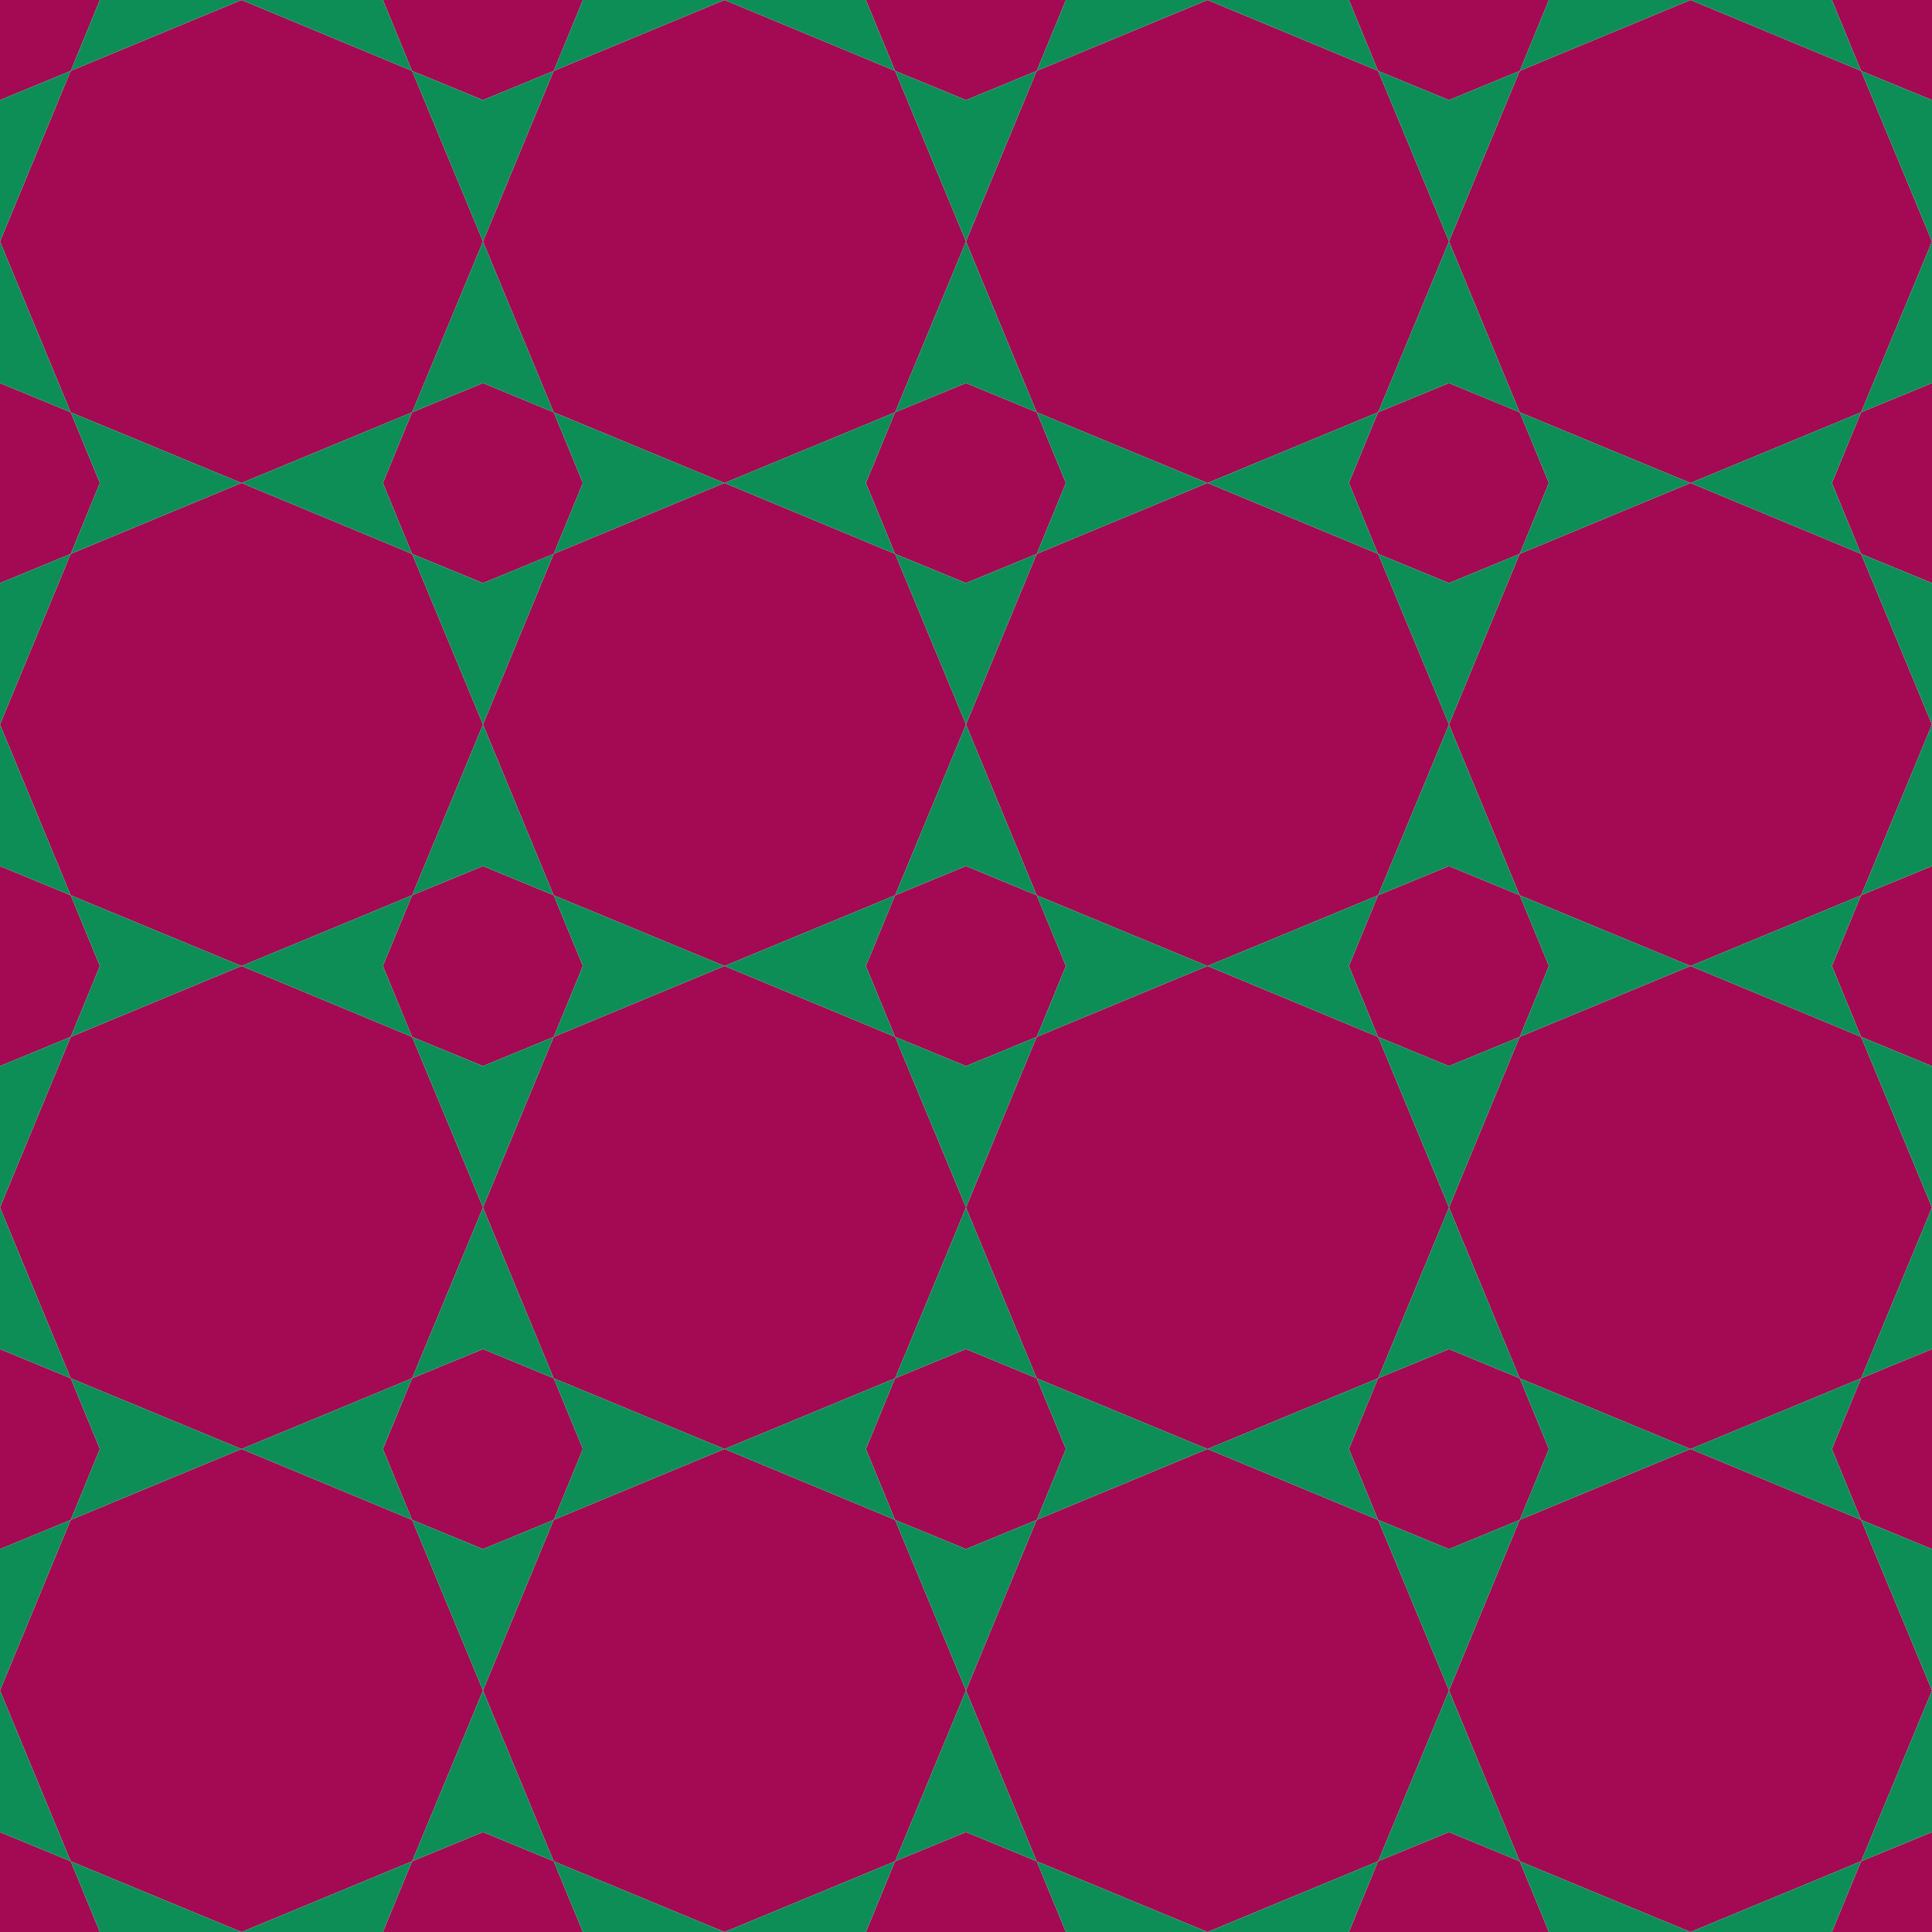
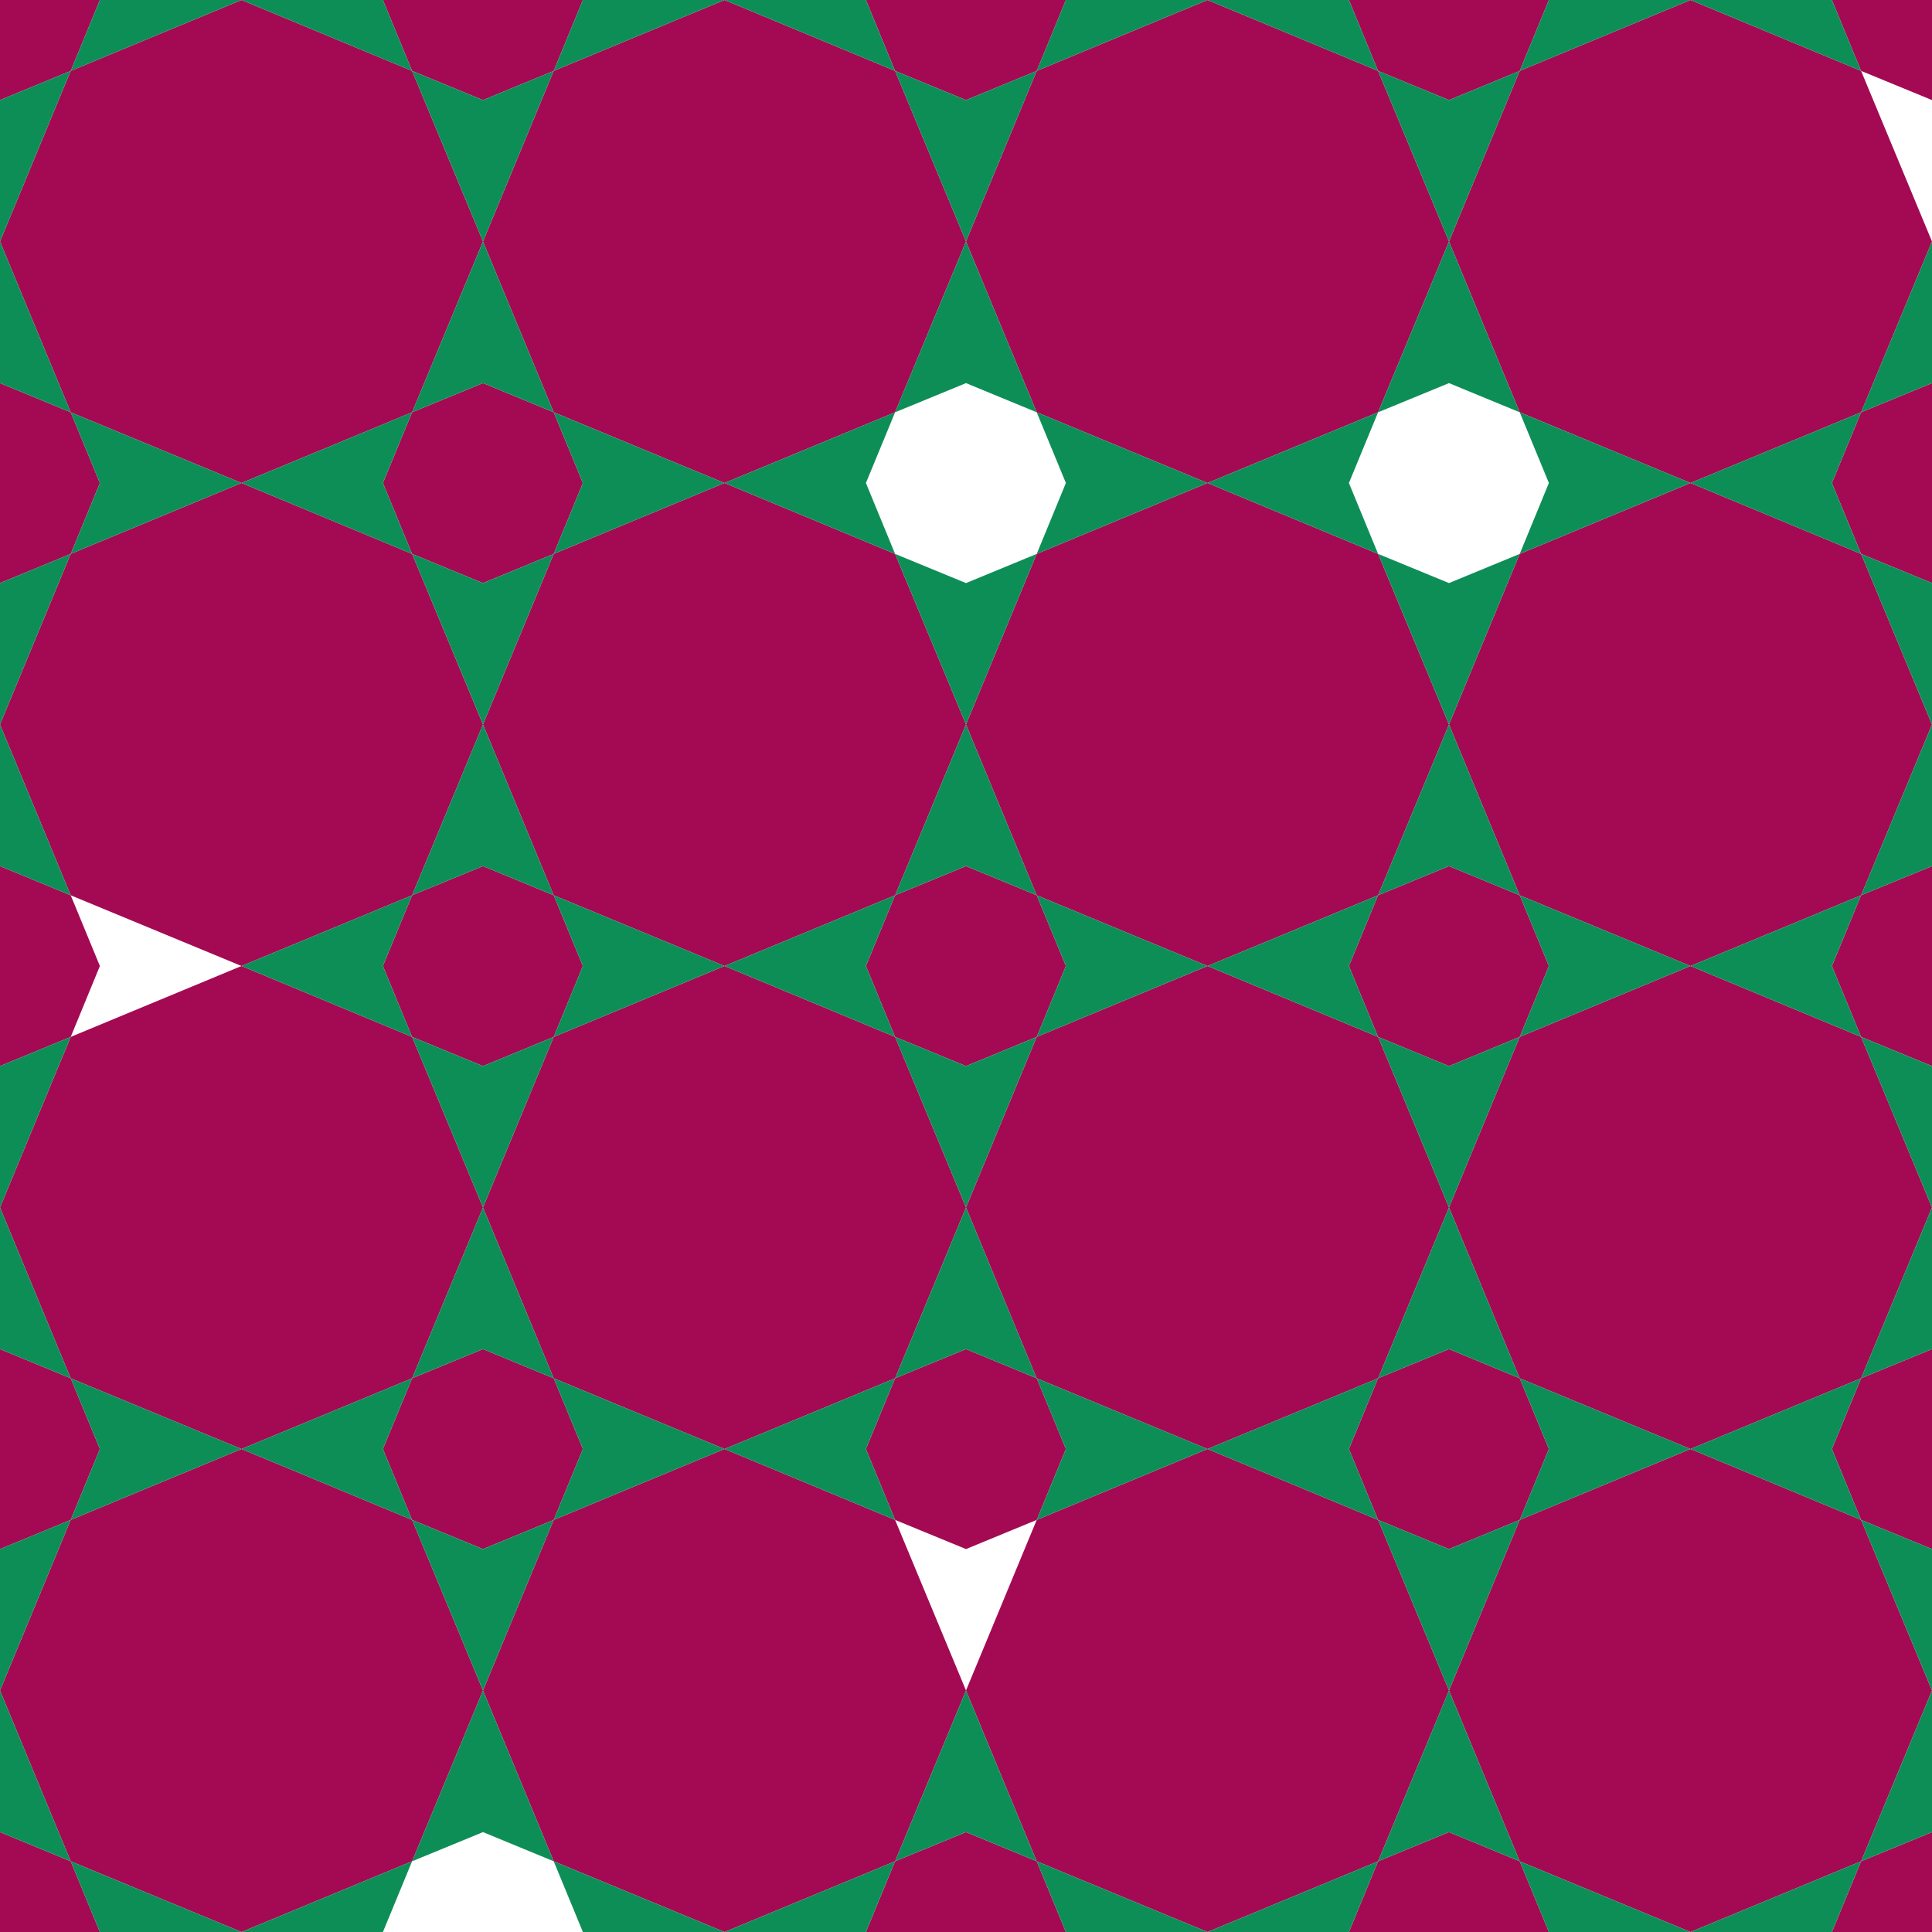
<svg xmlns="http://www.w3.org/2000/svg" xmlns:xlink="http://www.w3.org/1999/xlink" version="1.1" preserveAspectRatio="none" x="0px" y="0px" width="500px" height="500px" viewBox="0 0 500 500">
  <defs>
    <g id="Layer0_0_MEMBER_0_MEMBER_0_FILL">
-       <path fill="#A30A53" stroke="none" d=" M 143.3 481.7 L 125 474.15 106.65 481.7 99.1 500 150.85 500 143.3 481.7 Z" />
-     </g>
+       </g>
    <g id="Layer0_0_MEMBER_0_MEMBER_1_FILL">
      <path fill="#A30A53" stroke="none" d=" M 18.3 481.7 L 0 474.15 0 500 25.85 500 18.3 481.7 Z" />
    </g>
    <g id="Layer0_0_MEMBER_0_MEMBER_2_FILL">
      <path fill="#A30A53" stroke="none" d=" M 62.5 375 L 18.3 393.35 0 437.5 18.3 481.7 62.5 500 106.65 481.7 125 437.5 106.65 393.35 62.5 375 Z" />
    </g>
    <g id="Layer0_0_MEMBER_0_MEMBER_3_FILL">
      <path fill="#A30A53" stroke="none" d=" M 25.85 375 L 18.3 356.7 0 349.15 0 400.9 18.3 393.35 25.85 375 Z" />
    </g>
    <g id="Layer0_0_MEMBER_0_MEMBER_4_FILL">
      <path fill="#A30A53" stroke="none" d=" M 62.5 250 L 18.3 268.35 0 312.5 18.3 356.7 62.5 375 106.65 356.7 125 312.5 106.65 268.35 62.5 250 Z" />
    </g>
    <g id="Layer0_0_MEMBER_0_MEMBER_5_FILL">
      <path fill="#A30A53" stroke="none" d=" M 18.3 231.7 L 0 224.15 0 275.9 18.3 268.35 25.85 250 18.3 231.7 Z" />
    </g>
    <g id="Layer0_0_MEMBER_0_MEMBER_6_FILL">
      <path fill="#A30A53" stroke="none" d=" M 18.3 143.35 L 0 187.5 18.3 231.7 62.5 250 106.65 231.7 125 187.5 106.65 143.35 62.5 125 18.3 143.35 Z" />
    </g>
    <g id="Layer0_0_MEMBER_0_MEMBER_7_FILL">
      <path fill="#A30A53" stroke="none" d=" M 25.85 0 L 0 0 0 25.9 18.3 18.35 25.85 0 Z" />
    </g>
    <g id="Layer0_0_MEMBER_0_MEMBER_8_FILL">
      <path fill="#A30A53" stroke="none" d=" M 25.85 125 L 18.3 106.7 0 99.15 0 150.9 18.3 143.35 25.85 125 Z" />
    </g>
    <g id="Layer0_0_MEMBER_0_MEMBER_9_FILL">
      <path fill="#A30A53" stroke="none" d=" M 125 62.5 L 106.65 18.35 62.5 0 18.3 18.35 0 62.5 18.3 106.7 62.5 125 106.65 106.7 125 62.5 Z" />
    </g>
    <g id="Layer0_0_MEMBER_0_MEMBER_10_FILL">
      <path fill="#A30A53" stroke="none" d=" M 268.3 481.7 L 250 474.15 231.65 481.7 224.1 500 275.85 500 268.3 481.7 Z" />
    </g>
    <g id="Layer0_0_MEMBER_0_MEMBER_11_FILL">
      <path fill="#A30A53" stroke="none" d=" M 231.65 393.35 L 187.5 375 143.3 393.35 125 437.5 143.3 481.7 187.5 500 231.65 481.7 250 437.5 231.65 393.35 Z" />
    </g>
    <g id="Layer0_0_MEMBER_0_MEMBER_12_FILL">
      <path fill="#A30A53" stroke="none" d=" M 143.3 231.7 L 125 224.15 106.65 231.7 99.1 250 106.65 268.35 125 275.9 143.3 268.35 150.85 250 143.3 231.7 Z" />
    </g>
    <g id="Layer0_0_MEMBER_0_MEMBER_13_FILL">
      <path fill="#A30A53" stroke="none" d=" M 99.1 375 L 106.65 393.35 125 400.9 143.3 393.35 150.85 375 143.3 356.7 125 349.15 106.65 356.7 99.1 375 Z" />
    </g>
    <g id="Layer0_0_MEMBER_0_MEMBER_14_FILL">
      <path fill="#A30A53" stroke="none" d=" M 125 312.5 L 143.3 356.7 187.5 375 231.65 356.7 250 312.5 231.65 268.35 187.5 250 143.3 268.35 125 312.5 Z" />
    </g>
    <g id="Layer0_0_MEMBER_0_MEMBER_15_FILL">
      <path fill="#A30A53" stroke="none" d=" M 268.3 231.7 L 250 224.15 231.65 231.7 224.1 250 231.65 268.35 250 275.9 268.3 268.35 275.85 250 268.3 231.7 Z" />
    </g>
    <g id="Layer0_0_MEMBER_0_MEMBER_16_FILL">
-       <path fill="#A30A53" stroke="none" d=" M 224.1 125 L 231.65 143.35 250 150.9 268.3 143.35 275.85 125 268.3 106.7 250 99.15 231.65 106.7 224.1 125 Z" />
+       <path fill="#A30A53" stroke="none" d=" M 224.1 125 Z" />
    </g>
    <g id="Layer0_0_MEMBER_0_MEMBER_17_FILL">
      <path fill="#A30A53" stroke="none" d=" M 143.3 106.7 L 125 99.15 106.65 106.7 99.1 125 106.65 143.35 125 150.9 143.3 143.35 150.85 125 143.3 106.7 Z" />
    </g>
    <g id="Layer0_0_MEMBER_0_MEMBER_18_FILL">
      <path fill="#A30A53" stroke="none" d=" M 231.65 143.35 L 187.5 125 143.3 143.35 125 187.5 143.3 231.7 187.5 250 231.65 231.7 250 187.5 231.65 143.35 Z" />
    </g>
    <g id="Layer0_0_MEMBER_0_MEMBER_19_FILL">
      <path fill="#A30A53" stroke="none" d=" M 125 25.9 L 143.3 18.35 150.85 0 99.1 0 106.65 18.35 125 25.9 Z" />
    </g>
    <g id="Layer0_0_MEMBER_0_MEMBER_20_FILL">
      <path fill="#A30A53" stroke="none" d=" M 231.65 18.35 L 187.5 0 143.3 18.35 125 62.5 143.3 106.7 187.5 125 231.65 106.7 250 62.5 231.65 18.35 Z" />
    </g>
    <g id="Layer0_0_MEMBER_0_MEMBER_21_FILL">
      <path fill="#A30A53" stroke="none" d=" M 393.3 481.7 L 375 474.15 356.65 481.7 349.1 500 400.85 500 393.3 481.7 Z" />
    </g>
    <g id="Layer0_0_MEMBER_0_MEMBER_22_FILL">
      <path fill="#A30A53" stroke="none" d=" M 312.5 375 L 268.3 393.35 250 437.5 268.3 481.7 312.5 500 356.65 481.7 375 437.5 356.65 393.35 312.5 375 Z" />
    </g>
    <g id="Layer0_0_MEMBER_0_MEMBER_23_FILL">
      <path fill="#A30A53" stroke="none" d=" M 349.1 375 L 356.65 393.35 375 400.9 393.3 393.35 400.85 375 393.3 356.7 375 349.15 356.65 356.7 349.1 375 Z" />
    </g>
    <g id="Layer0_0_MEMBER_0_MEMBER_24_FILL">
      <path fill="#A30A53" stroke="none" d=" M 224.1 375 L 231.65 393.35 250 400.9 268.3 393.35 275.85 375 268.3 356.7 250 349.15 231.65 356.7 224.1 375 Z" />
    </g>
    <g id="Layer0_0_MEMBER_0_MEMBER_25_FILL">
      <path fill="#A30A53" stroke="none" d=" M 356.65 356.7 L 375 312.5 356.65 268.35 312.5 250 268.3 268.35 250 312.5 268.3 356.7 312.5 375 356.65 356.7 Z" />
    </g>
    <g id="Layer0_0_MEMBER_0_MEMBER_26_FILL">
      <path fill="#A30A53" stroke="none" d=" M 393.3 231.7 L 375 224.15 356.65 231.7 349.1 250 356.65 268.35 375 275.9 393.3 268.35 400.85 250 393.3 231.7 Z" />
    </g>
    <g id="Layer0_0_MEMBER_0_MEMBER_27_FILL">
      <path fill="#A30A53" stroke="none" d=" M 375 187.5 L 356.65 143.35 312.5 125 268.3 143.35 250 187.5 268.3 231.7 312.5 250 356.65 231.7 375 187.5 Z" />
    </g>
    <g id="Layer0_0_MEMBER_0_MEMBER_28_FILL">
-       <path fill="#A30A53" stroke="none" d=" M 393.3 106.7 L 375 99.15 356.65 106.7 349.1 125 356.65 143.35 375 150.9 393.3 143.35 400.85 125 393.3 106.7 Z" />
-     </g>
+       </g>
    <g id="Layer0_0_MEMBER_0_MEMBER_29_FILL">
      <path fill="#A30A53" stroke="none" d=" M 250 25.9 L 268.3 18.35 275.85 0 224.1 0 231.65 18.35 250 25.9 Z" />
    </g>
    <g id="Layer0_0_MEMBER_0_MEMBER_30_FILL">
      <path fill="#A30A53" stroke="none" d=" M 375 62.5 L 356.65 18.35 312.5 0 268.3 18.35 250 62.5 268.3 106.7 312.5 125 356.65 106.7 375 62.5 Z" />
    </g>
    <g id="Layer0_0_MEMBER_0_MEMBER_31_FILL">
      <path fill="#A30A53" stroke="none" d=" M 500 500 L 500 474.15 481.65 481.7 474.1 500 500 500 Z" />
    </g>
    <g id="Layer0_0_MEMBER_0_MEMBER_32_FILL">
      <path fill="#A30A53" stroke="none" d=" M 474.1 375 L 481.65 393.35 500 400.9 500 349.15 481.65 356.7 474.1 375 Z" />
    </g>
    <g id="Layer0_0_MEMBER_0_MEMBER_33_FILL">
      <path fill="#A30A53" stroke="none" d=" M 481.65 393.35 L 437.5 375 393.3 393.35 375 437.5 393.3 481.7 437.5 500 481.65 481.7 500 437.5 481.65 393.35 Z" />
    </g>
    <g id="Layer0_0_MEMBER_0_MEMBER_34_FILL">
      <path fill="#A30A53" stroke="none" d=" M 474.1 250 L 481.65 268.35 500 275.9 500 224.15 481.65 231.7 474.1 250 Z" />
    </g>
    <g id="Layer0_0_MEMBER_0_MEMBER_35_FILL">
      <path fill="#A30A53" stroke="none" d=" M 481.65 268.35 L 437.5 250 393.3 268.35 375 312.5 393.3 356.7 437.5 375 481.65 356.7 500 312.5 481.65 268.35 Z" />
    </g>
    <g id="Layer0_0_MEMBER_0_MEMBER_36_FILL">
      <path fill="#A30A53" stroke="none" d=" M 500 150.9 L 500 99.15 481.65 106.7 474.1 125 481.65 143.35 500 150.9 Z" />
    </g>
    <g id="Layer0_0_MEMBER_0_MEMBER_37_FILL">
      <path fill="#A30A53" stroke="none" d=" M 393.3 143.35 L 375 187.5 393.3 231.7 437.5 250 481.65 231.7 500 187.5 481.65 143.35 437.5 125 393.3 143.35 Z" />
    </g>
    <g id="Layer0_0_MEMBER_0_MEMBER_38_FILL">
      <path fill="#A30A53" stroke="none" d=" M 500 25.9 L 500 0 474.1 0 481.65 18.35 500 25.9 Z" />
    </g>
    <g id="Layer0_0_MEMBER_0_MEMBER_39_FILL">
      <path fill="#A30A53" stroke="none" d=" M 375 25.9 L 393.3 18.35 400.85 0 349.1 0 356.65 18.35 375 25.9 Z" />
    </g>
    <g id="Layer0_0_MEMBER_0_MEMBER_40_FILL">
      <path fill="#A30A53" stroke="none" d=" M 481.65 18.35 L 437.5 0 393.3 18.35 375 62.5 393.3 106.7 437.5 125 481.65 106.7 500 62.5 481.65 18.35 Z" />
    </g>
    <g id="Layer0_1_MEMBER_0_MEMBER_0_FILL">
      <path fill="#0E8E57" stroke="none" d=" M 0 400.9 L 0 437.5 18.3 393.35 0 400.9 Z" />
    </g>
    <g id="Layer0_1_MEMBER_0_MEMBER_1_FILL">
      <path fill="#0E8E57" stroke="none" d=" M 0 474.15 L 18.3 481.7 0 437.5 0 474.15 Z" />
    </g>
    <g id="Layer0_1_MEMBER_0_MEMBER_2_FILL">
      <path fill="#0E8E57" stroke="none" d=" M 62.5 500 L 99.1 500 106.65 481.7 62.5 500 Z" />
    </g>
    <g id="Layer0_1_MEMBER_0_MEMBER_3_FILL">
      <path fill="#0E8E57" stroke="none" d=" M 25.85 500 L 62.5 500 18.3 481.7 25.85 500 Z" />
    </g>
    <g id="Layer0_1_MEMBER_0_MEMBER_4_FILL">
      <path fill="#0E8E57" stroke="none" d=" M 125 400.9 L 106.65 393.35 125 437.5 143.3 393.35 125 400.9 Z" />
    </g>
    <g id="Layer0_1_MEMBER_0_MEMBER_5_FILL">
      <path fill="#0E8E57" stroke="none" d=" M 125 474.15 L 143.3 481.7 125 437.5 106.65 481.7 125 474.15 Z" />
    </g>
    <g id="Layer0_1_MEMBER_0_MEMBER_6_FILL">
      <path fill="#0E8E57" stroke="none" d=" M 18.3 268.35 L 0 275.9 0 312.5 18.3 268.35 Z" />
    </g>
    <g id="Layer0_1_MEMBER_0_MEMBER_7_FILL">
      <path fill="#0E8E57" stroke="none" d=" M 0 349.15 L 18.3 356.7 0 312.5 0 349.15 Z" />
    </g>
    <g id="Layer0_1_MEMBER_0_MEMBER_8_FILL">
      <path fill="#0E8E57" stroke="none" d=" M 99.1 375 L 106.65 356.7 62.5 375 106.65 393.35 99.1 375 Z" />
    </g>
    <g id="Layer0_1_MEMBER_0_MEMBER_9_FILL">
      <path fill="#0E8E57" stroke="none" d=" M 25.85 375 L 18.3 393.35 62.5 375 18.3 356.7 25.85 375 Z" />
    </g>
    <g id="Layer0_1_MEMBER_0_MEMBER_10_FILL">
      <path fill="#0E8E57" stroke="none" d=" M 0 150.9 L 0 187.5 18.3 143.35 0 150.9 Z" />
    </g>
    <g id="Layer0_1_MEMBER_0_MEMBER_11_FILL">
      <path fill="#0E8E57" stroke="none" d=" M 0 224.15 L 18.3 231.7 0 187.5 0 224.15 Z" />
    </g>
    <g id="Layer0_1_MEMBER_0_MEMBER_12_FILL">
      <path fill="#0E8E57" stroke="none" d=" M 106.65 268.35 L 99.1 250 106.65 231.7 62.5 250 106.65 268.35 Z" />
    </g>
    <g id="Layer0_1_MEMBER_0_MEMBER_13_FILL">
-       <path fill="#0E8E57" stroke="none" d=" M 25.85 250 L 18.3 268.35 62.5 250 18.3 231.7 25.85 250 Z" />
-     </g>
+       </g>
    <g id="Layer0_1_MEMBER_0_MEMBER_14_FILL">
      <path fill="#0E8E57" stroke="none" d=" M 106.65 18.35 L 99.1 0 62.5 0 106.65 18.35 Z" />
    </g>
    <g id="Layer0_1_MEMBER_0_MEMBER_15_FILL">
      <path fill="#0E8E57" stroke="none" d=" M 25.85 0 L 18.3 18.35 62.5 0 25.85 0 Z" />
    </g>
    <g id="Layer0_1_MEMBER_0_MEMBER_16_FILL">
      <path fill="#0E8E57" stroke="none" d=" M 18.3 18.35 L 0 25.9 0 62.5 18.3 18.35 Z" />
    </g>
    <g id="Layer0_1_MEMBER_0_MEMBER_17_FILL">
      <path fill="#0E8E57" stroke="none" d=" M 0 99.15 L 18.3 106.7 0 62.5 0 99.15 Z" />
    </g>
    <g id="Layer0_1_MEMBER_0_MEMBER_18_FILL">
      <path fill="#0E8E57" stroke="none" d=" M 99.1 125 L 106.65 106.7 62.5 125 106.65 143.35 99.1 125 Z" />
    </g>
    <g id="Layer0_1_MEMBER_0_MEMBER_19_FILL">
      <path fill="#0E8E57" stroke="none" d=" M 25.85 125 L 18.3 143.35 62.5 125 18.3 106.7 25.85 125 Z" />
    </g>
    <g id="Layer0_1_MEMBER_0_MEMBER_20_FILL">
      <path fill="#0E8E57" stroke="none" d=" M 187.5 500 L 224.1 500 231.65 481.7 187.5 500 Z" />
    </g>
    <g id="Layer0_1_MEMBER_0_MEMBER_21_FILL">
      <path fill="#0E8E57" stroke="none" d=" M 143.3 481.7 L 150.85 500 187.5 500 143.3 481.7 Z" />
    </g>
    <g id="Layer0_1_MEMBER_0_MEMBER_22_FILL">
-       <path fill="#0E8E57" stroke="none" d=" M 250 400.9 L 231.65 393.35 250 437.5 268.3 393.35 250 400.9 Z" />
-     </g>
+       </g>
    <g id="Layer0_1_MEMBER_0_MEMBER_23_FILL">
      <path fill="#0E8E57" stroke="none" d=" M 250 474.15 L 268.3 481.7 250 437.5 231.65 481.7 250 474.15 Z" />
    </g>
    <g id="Layer0_1_MEMBER_0_MEMBER_24_FILL">
      <path fill="#0E8E57" stroke="none" d=" M 143.3 268.35 L 125 275.9 106.65 268.35 125 312.5 143.3 268.35 Z" />
    </g>
    <g id="Layer0_1_MEMBER_0_MEMBER_25_FILL">
      <path fill="#0E8E57" stroke="none" d=" M 125 349.15 L 143.3 356.7 125 312.5 106.65 356.7 125 349.15 Z" />
    </g>
    <g id="Layer0_1_MEMBER_0_MEMBER_26_FILL">
      <path fill="#0E8E57" stroke="none" d=" M 224.1 375 L 231.65 356.7 187.5 375 231.65 393.35 224.1 375 Z" />
    </g>
    <g id="Layer0_1_MEMBER_0_MEMBER_27_FILL">
      <path fill="#0E8E57" stroke="none" d=" M 143.3 356.7 L 150.85 375 143.3 393.35 187.5 375 143.3 356.7 Z" />
    </g>
    <g id="Layer0_1_MEMBER_0_MEMBER_28_FILL">
      <path fill="#0E8E57" stroke="none" d=" M 268.3 268.35 L 250 275.9 231.65 268.35 250 312.5 268.3 268.35 Z" />
    </g>
    <g id="Layer0_1_MEMBER_0_MEMBER_29_FILL">
      <path fill="#0E8E57" stroke="none" d=" M 250 349.15 L 268.3 356.7 250 312.5 231.65 356.7 250 349.15 Z" />
    </g>
    <g id="Layer0_1_MEMBER_0_MEMBER_30_FILL">
      <path fill="#0E8E57" stroke="none" d=" M 231.65 143.35 L 224.1 125 231.65 106.7 187.5 125 231.65 143.35 Z" />
    </g>
    <g id="Layer0_1_MEMBER_0_MEMBER_31_FILL">
      <path fill="#0E8E57" stroke="none" d=" M 150.85 125 L 143.3 143.35 187.5 125 143.3 106.7 150.85 125 Z" />
    </g>
    <g id="Layer0_1_MEMBER_0_MEMBER_32_FILL">
      <path fill="#0E8E57" stroke="none" d=" M 143.3 143.35 L 125 150.9 106.65 143.35 125 187.5 143.3 143.35 Z" />
    </g>
    <g id="Layer0_1_MEMBER_0_MEMBER_33_FILL">
      <path fill="#0E8E57" stroke="none" d=" M 125 224.15 L 143.3 231.7 125 187.5 106.65 231.7 125 224.15 Z" />
    </g>
    <g id="Layer0_1_MEMBER_0_MEMBER_34_FILL">
      <path fill="#0E8E57" stroke="none" d=" M 231.65 268.35 L 224.1 250 231.65 231.7 187.5 250 231.65 268.35 Z" />
    </g>
    <g id="Layer0_1_MEMBER_0_MEMBER_35_FILL">
      <path fill="#0E8E57" stroke="none" d=" M 150.85 250 L 143.3 268.35 187.5 250 143.3 231.7 150.85 250 Z" />
    </g>
    <g id="Layer0_1_MEMBER_0_MEMBER_36_FILL">
      <path fill="#0E8E57" stroke="none" d=" M 268.3 143.35 L 250 150.9 231.65 143.35 250 187.5 268.3 143.35 Z" />
    </g>
    <g id="Layer0_1_MEMBER_0_MEMBER_37_FILL">
      <path fill="#0E8E57" stroke="none" d=" M 250 224.15 L 268.3 231.7 250 187.5 231.65 231.7 250 224.15 Z" />
    </g>
    <g id="Layer0_1_MEMBER_0_MEMBER_38_FILL">
      <path fill="#0E8E57" stroke="none" d=" M 231.65 18.35 L 224.1 0 187.5 0 231.65 18.35 Z" />
    </g>
    <g id="Layer0_1_MEMBER_0_MEMBER_39_FILL">
      <path fill="#0E8E57" stroke="none" d=" M 150.85 0 L 143.3 18.35 187.5 0 150.85 0 Z" />
    </g>
    <g id="Layer0_1_MEMBER_0_MEMBER_40_FILL">
      <path fill="#0E8E57" stroke="none" d=" M 143.3 18.35 L 125 25.9 106.65 18.35 125 62.5 143.3 18.35 Z" />
    </g>
    <g id="Layer0_1_MEMBER_0_MEMBER_41_FILL">
      <path fill="#0E8E57" stroke="none" d=" M 125 99.15 L 143.3 106.7 125 62.5 106.65 106.7 125 99.15 Z" />
    </g>
    <g id="Layer0_1_MEMBER_0_MEMBER_42_FILL">
      <path fill="#0E8E57" stroke="none" d=" M 349.1 500 L 356.65 481.7 312.5 500 349.1 500 Z" />
    </g>
    <g id="Layer0_1_MEMBER_0_MEMBER_43_FILL">
      <path fill="#0E8E57" stroke="none" d=" M 275.85 500 L 312.5 500 268.3 481.7 275.85 500 Z" />
    </g>
    <g id="Layer0_1_MEMBER_0_MEMBER_44_FILL">
      <path fill="#0E8E57" stroke="none" d=" M 375 400.9 L 356.65 393.35 375 437.5 393.3 393.35 375 400.9 Z" />
    </g>
    <g id="Layer0_1_MEMBER_0_MEMBER_45_FILL">
      <path fill="#0E8E57" stroke="none" d=" M 375 474.15 L 393.3 481.7 375 437.5 356.65 481.7 375 474.15 Z" />
    </g>
    <g id="Layer0_1_MEMBER_0_MEMBER_46_FILL">
      <path fill="#0E8E57" stroke="none" d=" M 356.65 268.35 L 349.1 250 356.65 231.7 312.5 250 356.65 268.35 Z" />
    </g>
    <g id="Layer0_1_MEMBER_0_MEMBER_47_FILL">
      <path fill="#0E8E57" stroke="none" d=" M 275.85 250 L 268.3 268.35 312.5 250 268.3 231.7 275.85 250 Z" />
    </g>
    <g id="Layer0_1_MEMBER_0_MEMBER_48_FILL">
      <path fill="#0E8E57" stroke="none" d=" M 349.1 375 L 356.65 356.7 312.5 375 356.65 393.35 349.1 375 Z" />
    </g>
    <g id="Layer0_1_MEMBER_0_MEMBER_49_FILL">
      <path fill="#0E8E57" stroke="none" d=" M 268.3 356.7 L 275.85 375 268.3 393.35 312.5 375 268.3 356.7 Z" />
    </g>
    <g id="Layer0_1_MEMBER_0_MEMBER_50_FILL">
      <path fill="#0E8E57" stroke="none" d=" M 393.3 268.35 L 375 275.9 356.65 268.35 375 312.5 393.3 268.35 Z" />
    </g>
    <g id="Layer0_1_MEMBER_0_MEMBER_51_FILL">
      <path fill="#0E8E57" stroke="none" d=" M 375 349.15 L 393.3 356.7 375 312.5 356.65 356.7 375 349.15 Z" />
    </g>
    <g id="Layer0_1_MEMBER_0_MEMBER_52_FILL">
      <path fill="#0E8E57" stroke="none" d=" M 356.65 143.35 L 349.1 125 356.65 106.7 312.5 125 356.65 143.35 Z" />
    </g>
    <g id="Layer0_1_MEMBER_0_MEMBER_53_FILL">
      <path fill="#0E8E57" stroke="none" d=" M 275.85 125 L 268.3 143.35 312.5 125 268.3 106.7 275.85 125 Z" />
    </g>
    <g id="Layer0_1_MEMBER_0_MEMBER_54_FILL">
      <path fill="#0E8E57" stroke="none" d=" M 375 150.9 L 356.65 143.35 375 187.5 393.3 143.35 375 150.9 Z" />
    </g>
    <g id="Layer0_1_MEMBER_0_MEMBER_55_FILL">
      <path fill="#0E8E57" stroke="none" d=" M 375 224.15 L 393.3 231.7 375 187.5 356.65 231.7 375 224.15 Z" />
    </g>
    <g id="Layer0_1_MEMBER_0_MEMBER_56_FILL">
      <path fill="#0E8E57" stroke="none" d=" M 356.65 18.35 L 349.1 0 312.5 0 356.65 18.35 Z" />
    </g>
    <g id="Layer0_1_MEMBER_0_MEMBER_57_FILL">
      <path fill="#0E8E57" stroke="none" d=" M 275.85 0 L 268.3 18.35 312.5 0 275.85 0 Z" />
    </g>
    <g id="Layer0_1_MEMBER_0_MEMBER_58_FILL">
      <path fill="#0E8E57" stroke="none" d=" M 268.3 18.35 L 250 25.9 231.65 18.35 250 62.5 268.3 18.35 Z" />
    </g>
    <g id="Layer0_1_MEMBER_0_MEMBER_59_FILL">
      <path fill="#0E8E57" stroke="none" d=" M 250 99.15 L 268.3 106.7 250 62.5 231.65 106.7 250 99.15 Z" />
    </g>
    <g id="Layer0_1_MEMBER_0_MEMBER_60_FILL">
      <path fill="#0E8E57" stroke="none" d=" M 375 99.15 L 393.3 106.7 375 62.5 356.65 106.7 375 99.15 Z" />
    </g>
    <g id="Layer0_1_MEMBER_0_MEMBER_61_FILL">
      <path fill="#0E8E57" stroke="none" d=" M 474.1 375 L 481.65 356.7 437.5 375 481.65 393.35 474.1 375 Z" />
    </g>
    <g id="Layer0_1_MEMBER_0_MEMBER_62_FILL">
      <path fill="#0E8E57" stroke="none" d=" M 400.85 375 L 393.3 393.35 437.5 375 393.3 356.7 400.85 375 Z" />
    </g>
    <g id="Layer0_1_MEMBER_0_MEMBER_63_FILL">
      <path fill="#0E8E57" stroke="none" d=" M 437.5 500 L 474.1 500 481.65 481.7 437.5 500 Z" />
    </g>
    <g id="Layer0_1_MEMBER_0_MEMBER_64_FILL">
      <path fill="#0E8E57" stroke="none" d=" M 393.3 481.7 L 400.85 500 437.5 500 393.3 481.7 Z" />
    </g>
    <g id="Layer0_1_MEMBER_0_MEMBER_65_FILL">
      <path fill="#0E8E57" stroke="none" d=" M 500 437.5 L 500 400.9 481.65 393.35 500 437.5 Z" />
    </g>
    <g id="Layer0_1_MEMBER_0_MEMBER_66_FILL">
      <path fill="#0E8E57" stroke="none" d=" M 500 474.15 L 500 437.5 481.65 481.7 500 474.15 Z" />
    </g>
    <g id="Layer0_1_MEMBER_0_MEMBER_67_FILL">
      <path fill="#0E8E57" stroke="none" d=" M 481.65 268.35 L 474.1 250 481.65 231.7 437.5 250 481.65 268.35 Z" />
    </g>
    <g id="Layer0_1_MEMBER_0_MEMBER_68_FILL">
      <path fill="#0E8E57" stroke="none" d=" M 400.85 250 L 393.3 268.35 437.5 250 393.3 231.7 400.85 250 Z" />
    </g>
    <g id="Layer0_1_MEMBER_0_MEMBER_69_FILL">
      <path fill="#0E8E57" stroke="none" d=" M 500 312.5 L 500 275.9 481.65 268.35 500 312.5 Z" />
    </g>
    <g id="Layer0_1_MEMBER_0_MEMBER_70_FILL">
      <path fill="#0E8E57" stroke="none" d=" M 500 349.15 L 500 312.5 481.65 356.7 500 349.15 Z" />
    </g>
    <g id="Layer0_1_MEMBER_0_MEMBER_71_FILL">
      <path fill="#0E8E57" stroke="none" d=" M 474.1 125 L 481.65 106.7 437.5 125 481.65 143.35 474.1 125 Z" />
    </g>
    <g id="Layer0_1_MEMBER_0_MEMBER_72_FILL">
      <path fill="#0E8E57" stroke="none" d=" M 400.85 125 L 393.3 143.35 437.5 125 393.3 106.7 400.85 125 Z" />
    </g>
    <g id="Layer0_1_MEMBER_0_MEMBER_73_FILL">
      <path fill="#0E8E57" stroke="none" d=" M 500 187.5 L 500 150.9 481.65 143.35 500 187.5 Z" />
    </g>
    <g id="Layer0_1_MEMBER_0_MEMBER_74_FILL">
      <path fill="#0E8E57" stroke="none" d=" M 481.65 231.7 L 500 224.15 500 187.5 481.65 231.7 Z" />
    </g>
    <g id="Layer0_1_MEMBER_0_MEMBER_75_FILL">
      <path fill="#0E8E57" stroke="none" d=" M 481.65 18.35 L 474.1 0 437.5 0 481.65 18.35 Z" />
    </g>
    <g id="Layer0_1_MEMBER_0_MEMBER_76_FILL">
      <path fill="#0E8E57" stroke="none" d=" M 400.85 0 L 393.3 18.35 437.5 0 400.85 0 Z" />
    </g>
    <g id="Layer0_1_MEMBER_0_MEMBER_77_FILL">
      <path fill="#0E8E57" stroke="none" d=" M 393.3 18.35 L 375 25.9 356.65 18.35 375 62.5 393.3 18.35 Z" />
    </g>
    <g id="Layer0_1_MEMBER_0_MEMBER_78_FILL">
-       <path fill="#0E8E57" stroke="none" d=" M 500 62.5 L 500 25.9 481.65 18.35 500 62.5 Z" />
-     </g>
+       </g>
    <g id="Layer0_1_MEMBER_0_MEMBER_79_FILL">
      <path fill="#0E8E57" stroke="none" d=" M 500 99.15 L 500 62.5 481.65 106.7 500 99.15 Z" />
    </g>
  </defs>
  <g transform="matrix( 1, 0, 0, 1, 0,0) ">
    <use xlink:href="#Layer0_0_MEMBER_0_MEMBER_0_FILL" />
  </g>
  <g transform="matrix( 1, 0, 0, 1, 0,0) ">
    <use xlink:href="#Layer0_0_MEMBER_0_MEMBER_1_FILL" />
  </g>
  <g transform="matrix( 1, 0, 0, 1, 0,0) ">
    <use xlink:href="#Layer0_0_MEMBER_0_MEMBER_2_FILL" />
  </g>
  <g transform="matrix( 1, 0, 0, 1, 0,0) ">
    <use xlink:href="#Layer0_0_MEMBER_0_MEMBER_3_FILL" />
  </g>
  <g transform="matrix( 1, 0, 0, 1, 0,0) ">
    <use xlink:href="#Layer0_0_MEMBER_0_MEMBER_4_FILL" />
  </g>
  <g transform="matrix( 1, 0, 0, 1, 0,0) ">
    <use xlink:href="#Layer0_0_MEMBER_0_MEMBER_5_FILL" />
  </g>
  <g transform="matrix( 1, 0, 0, 1, 0,0) ">
    <use xlink:href="#Layer0_0_MEMBER_0_MEMBER_6_FILL" />
  </g>
  <g transform="matrix( 1, 0, 0, 1, 0,0) ">
    <use xlink:href="#Layer0_0_MEMBER_0_MEMBER_7_FILL" />
  </g>
  <g transform="matrix( 1, 0, 0, 1, 0,0) ">
    <use xlink:href="#Layer0_0_MEMBER_0_MEMBER_8_FILL" />
  </g>
  <g transform="matrix( 1, 0, 0, 1, 0,0) ">
    <use xlink:href="#Layer0_0_MEMBER_0_MEMBER_9_FILL" />
  </g>
  <g transform="matrix( 1, 0, 0, 1, 0,0) ">
    <use xlink:href="#Layer0_0_MEMBER_0_MEMBER_10_FILL" />
  </g>
  <g transform="matrix( 1, 0, 0, 1, 0,0) ">
    <use xlink:href="#Layer0_0_MEMBER_0_MEMBER_11_FILL" />
  </g>
  <g transform="matrix( 1, 0, 0, 1, 0,0) ">
    <use xlink:href="#Layer0_0_MEMBER_0_MEMBER_12_FILL" />
  </g>
  <g transform="matrix( 1, 0, 0, 1, 0,0) ">
    <use xlink:href="#Layer0_0_MEMBER_0_MEMBER_13_FILL" />
  </g>
  <g transform="matrix( 1, 0, 0, 1, 0,0) ">
    <use xlink:href="#Layer0_0_MEMBER_0_MEMBER_14_FILL" />
  </g>
  <g transform="matrix( 1, 0, 0, 1, 0,0) ">
    <use xlink:href="#Layer0_0_MEMBER_0_MEMBER_15_FILL" />
  </g>
  <g transform="matrix( 1, 0, 0, 1, 0,0) ">
    <use xlink:href="#Layer0_0_MEMBER_0_MEMBER_16_FILL" />
  </g>
  <g transform="matrix( 1, 0, 0, 1, 0,0) ">
    <use xlink:href="#Layer0_0_MEMBER_0_MEMBER_17_FILL" />
  </g>
  <g transform="matrix( 1, 0, 0, 1, 0,0) ">
    <use xlink:href="#Layer0_0_MEMBER_0_MEMBER_18_FILL" />
  </g>
  <g transform="matrix( 1, 0, 0, 1, 0,0) ">
    <use xlink:href="#Layer0_0_MEMBER_0_MEMBER_19_FILL" />
  </g>
  <g transform="matrix( 1, 0, 0, 1, 0,0) ">
    <use xlink:href="#Layer0_0_MEMBER_0_MEMBER_20_FILL" />
  </g>
  <g transform="matrix( 1, 0, 0, 1, 0,0) ">
    <use xlink:href="#Layer0_0_MEMBER_0_MEMBER_21_FILL" />
  </g>
  <g transform="matrix( 1, 0, 0, 1, 0,0) ">
    <use xlink:href="#Layer0_0_MEMBER_0_MEMBER_22_FILL" />
  </g>
  <g transform="matrix( 1, 0, 0, 1, 0,0) ">
    <use xlink:href="#Layer0_0_MEMBER_0_MEMBER_23_FILL" />
  </g>
  <g transform="matrix( 1, 0, 0, 1, 0,0) ">
    <use xlink:href="#Layer0_0_MEMBER_0_MEMBER_24_FILL" />
  </g>
  <g transform="matrix( 1, 0, 0, 1, 0,0) ">
    <use xlink:href="#Layer0_0_MEMBER_0_MEMBER_25_FILL" />
  </g>
  <g transform="matrix( 1, 0, 0, 1, 0,0) ">
    <use xlink:href="#Layer0_0_MEMBER_0_MEMBER_26_FILL" />
  </g>
  <g transform="matrix( 1, 0, 0, 1, 0,0) ">
    <use xlink:href="#Layer0_0_MEMBER_0_MEMBER_27_FILL" />
  </g>
  <g transform="matrix( 1, 0, 0, 1, 0,0) ">
    <use xlink:href="#Layer0_0_MEMBER_0_MEMBER_28_FILL" />
  </g>
  <g transform="matrix( 1, 0, 0, 1, 0,0) ">
    <use xlink:href="#Layer0_0_MEMBER_0_MEMBER_29_FILL" />
  </g>
  <g transform="matrix( 1, 0, 0, 1, 0,0) ">
    <use xlink:href="#Layer0_0_MEMBER_0_MEMBER_30_FILL" />
  </g>
  <g transform="matrix( 1, 0, 0, 1, 0,0) ">
    <use xlink:href="#Layer0_0_MEMBER_0_MEMBER_31_FILL" />
  </g>
  <g transform="matrix( 1, 0, 0, 1, 0,0) ">
    <use xlink:href="#Layer0_0_MEMBER_0_MEMBER_32_FILL" />
  </g>
  <g transform="matrix( 1, 0, 0, 1, 0,0) ">
    <use xlink:href="#Layer0_0_MEMBER_0_MEMBER_33_FILL" />
  </g>
  <g transform="matrix( 1, 0, 0, 1, 0,0) ">
    <use xlink:href="#Layer0_0_MEMBER_0_MEMBER_34_FILL" />
  </g>
  <g transform="matrix( 1, 0, 0, 1, 0,0) ">
    <use xlink:href="#Layer0_0_MEMBER_0_MEMBER_35_FILL" />
  </g>
  <g transform="matrix( 1, 0, 0, 1, 0,0) ">
    <use xlink:href="#Layer0_0_MEMBER_0_MEMBER_36_FILL" />
  </g>
  <g transform="matrix( 1, 0, 0, 1, 0,0) ">
    <use xlink:href="#Layer0_0_MEMBER_0_MEMBER_37_FILL" />
  </g>
  <g transform="matrix( 1, 0, 0, 1, 0,0) ">
    <use xlink:href="#Layer0_0_MEMBER_0_MEMBER_38_FILL" />
  </g>
  <g transform="matrix( 1, 0, 0, 1, 0,0) ">
    <use xlink:href="#Layer0_0_MEMBER_0_MEMBER_39_FILL" />
  </g>
  <g transform="matrix( 1, 0, 0, 1, 0,0) ">
    <use xlink:href="#Layer0_0_MEMBER_0_MEMBER_40_FILL" />
  </g>
  <g transform="matrix( 1, 0, 0, 1, 0,0) ">
    <use xlink:href="#Layer0_1_MEMBER_0_MEMBER_0_FILL" />
  </g>
  <g transform="matrix( 1, 0, 0, 1, 0,0) ">
    <use xlink:href="#Layer0_1_MEMBER_0_MEMBER_1_FILL" />
  </g>
  <g transform="matrix( 1, 0, 0, 1, 0,0) ">
    <use xlink:href="#Layer0_1_MEMBER_0_MEMBER_2_FILL" />
  </g>
  <g transform="matrix( 1, 0, 0, 1, 0,0) ">
    <use xlink:href="#Layer0_1_MEMBER_0_MEMBER_3_FILL" />
  </g>
  <g transform="matrix( 1, 0, 0, 1, 0,0) ">
    <use xlink:href="#Layer0_1_MEMBER_0_MEMBER_4_FILL" />
  </g>
  <g transform="matrix( 1, 0, 0, 1, 0,0) ">
    <use xlink:href="#Layer0_1_MEMBER_0_MEMBER_5_FILL" />
  </g>
  <g transform="matrix( 1, 0, 0, 1, 0,0) ">
    <use xlink:href="#Layer0_1_MEMBER_0_MEMBER_6_FILL" />
  </g>
  <g transform="matrix( 1, 0, 0, 1, 0,0) ">
    <use xlink:href="#Layer0_1_MEMBER_0_MEMBER_7_FILL" />
  </g>
  <g transform="matrix( 1, 0, 0, 1, 0,0) ">
    <use xlink:href="#Layer0_1_MEMBER_0_MEMBER_8_FILL" />
  </g>
  <g transform="matrix( 1, 0, 0, 1, 0,0) ">
    <use xlink:href="#Layer0_1_MEMBER_0_MEMBER_9_FILL" />
  </g>
  <g transform="matrix( 1, 0, 0, 1, 0,0) ">
    <use xlink:href="#Layer0_1_MEMBER_0_MEMBER_10_FILL" />
  </g>
  <g transform="matrix( 1, 0, 0, 1, 0,0) ">
    <use xlink:href="#Layer0_1_MEMBER_0_MEMBER_11_FILL" />
  </g>
  <g transform="matrix( 1, 0, 0, 1, 0,0) ">
    <use xlink:href="#Layer0_1_MEMBER_0_MEMBER_12_FILL" />
  </g>
  <g transform="matrix( 1, 0, 0, 1, 0,0) ">
    <use xlink:href="#Layer0_1_MEMBER_0_MEMBER_13_FILL" />
  </g>
  <g transform="matrix( 1, 0, 0, 1, 0,0) ">
    <use xlink:href="#Layer0_1_MEMBER_0_MEMBER_14_FILL" />
  </g>
  <g transform="matrix( 1, 0, 0, 1, 0,0) ">
    <use xlink:href="#Layer0_1_MEMBER_0_MEMBER_15_FILL" />
  </g>
  <g transform="matrix( 1, 0, 0, 1, 0,0) ">
    <use xlink:href="#Layer0_1_MEMBER_0_MEMBER_16_FILL" />
  </g>
  <g transform="matrix( 1, 0, 0, 1, 0,0) ">
    <use xlink:href="#Layer0_1_MEMBER_0_MEMBER_17_FILL" />
  </g>
  <g transform="matrix( 1, 0, 0, 1, 0,0) ">
    <use xlink:href="#Layer0_1_MEMBER_0_MEMBER_18_FILL" />
  </g>
  <g transform="matrix( 1, 0, 0, 1, 0,0) ">
    <use xlink:href="#Layer0_1_MEMBER_0_MEMBER_19_FILL" />
  </g>
  <g transform="matrix( 1, 0, 0, 1, 0,0) ">
    <use xlink:href="#Layer0_1_MEMBER_0_MEMBER_20_FILL" />
  </g>
  <g transform="matrix( 1, 0, 0, 1, 0,0) ">
    <use xlink:href="#Layer0_1_MEMBER_0_MEMBER_21_FILL" />
  </g>
  <g transform="matrix( 1, 0, 0, 1, 0,0) ">
    <use xlink:href="#Layer0_1_MEMBER_0_MEMBER_22_FILL" />
  </g>
  <g transform="matrix( 1, 0, 0, 1, 0,0) ">
    <use xlink:href="#Layer0_1_MEMBER_0_MEMBER_23_FILL" />
  </g>
  <g transform="matrix( 1, 0, 0, 1, 0,0) ">
    <use xlink:href="#Layer0_1_MEMBER_0_MEMBER_24_FILL" />
  </g>
  <g transform="matrix( 1, 0, 0, 1, 0,0) ">
    <use xlink:href="#Layer0_1_MEMBER_0_MEMBER_25_FILL" />
  </g>
  <g transform="matrix( 1, 0, 0, 1, 0,0) ">
    <use xlink:href="#Layer0_1_MEMBER_0_MEMBER_26_FILL" />
  </g>
  <g transform="matrix( 1, 0, 0, 1, 0,0) ">
    <use xlink:href="#Layer0_1_MEMBER_0_MEMBER_27_FILL" />
  </g>
  <g transform="matrix( 1, 0, 0, 1, 0,0) ">
    <use xlink:href="#Layer0_1_MEMBER_0_MEMBER_28_FILL" />
  </g>
  <g transform="matrix( 1, 0, 0, 1, 0,0) ">
    <use xlink:href="#Layer0_1_MEMBER_0_MEMBER_29_FILL" />
  </g>
  <g transform="matrix( 1, 0, 0, 1, 0,0) ">
    <use xlink:href="#Layer0_1_MEMBER_0_MEMBER_30_FILL" />
  </g>
  <g transform="matrix( 1, 0, 0, 1, 0,0) ">
    <use xlink:href="#Layer0_1_MEMBER_0_MEMBER_31_FILL" />
  </g>
  <g transform="matrix( 1, 0, 0, 1, 0,0) ">
    <use xlink:href="#Layer0_1_MEMBER_0_MEMBER_32_FILL" />
  </g>
  <g transform="matrix( 1, 0, 0, 1, 0,0) ">
    <use xlink:href="#Layer0_1_MEMBER_0_MEMBER_33_FILL" />
  </g>
  <g transform="matrix( 1, 0, 0, 1, 0,0) ">
    <use xlink:href="#Layer0_1_MEMBER_0_MEMBER_34_FILL" />
  </g>
  <g transform="matrix( 1, 0, 0, 1, 0,0) ">
    <use xlink:href="#Layer0_1_MEMBER_0_MEMBER_35_FILL" />
  </g>
  <g transform="matrix( 1, 0, 0, 1, 0,0) ">
    <use xlink:href="#Layer0_1_MEMBER_0_MEMBER_36_FILL" />
  </g>
  <g transform="matrix( 1, 0, 0, 1, 0,0) ">
    <use xlink:href="#Layer0_1_MEMBER_0_MEMBER_37_FILL" />
  </g>
  <g transform="matrix( 1, 0, 0, 1, 0,0) ">
    <use xlink:href="#Layer0_1_MEMBER_0_MEMBER_38_FILL" />
  </g>
  <g transform="matrix( 1, 0, 0, 1, 0,0) ">
    <use xlink:href="#Layer0_1_MEMBER_0_MEMBER_39_FILL" />
  </g>
  <g transform="matrix( 1, 0, 0, 1, 0,0) ">
    <use xlink:href="#Layer0_1_MEMBER_0_MEMBER_40_FILL" />
  </g>
  <g transform="matrix( 1, 0, 0, 1, 0,0) ">
    <use xlink:href="#Layer0_1_MEMBER_0_MEMBER_41_FILL" />
  </g>
  <g transform="matrix( 1, 0, 0, 1, 0,0) ">
    <use xlink:href="#Layer0_1_MEMBER_0_MEMBER_42_FILL" />
  </g>
  <g transform="matrix( 1, 0, 0, 1, 0,0) ">
    <use xlink:href="#Layer0_1_MEMBER_0_MEMBER_43_FILL" />
  </g>
  <g transform="matrix( 1, 0, 0, 1, 0,0) ">
    <use xlink:href="#Layer0_1_MEMBER_0_MEMBER_44_FILL" />
  </g>
  <g transform="matrix( 1, 0, 0, 1, 0,0) ">
    <use xlink:href="#Layer0_1_MEMBER_0_MEMBER_45_FILL" />
  </g>
  <g transform="matrix( 1, 0, 0, 1, 0,0) ">
    <use xlink:href="#Layer0_1_MEMBER_0_MEMBER_46_FILL" />
  </g>
  <g transform="matrix( 1, 0, 0, 1, 0,0) ">
    <use xlink:href="#Layer0_1_MEMBER_0_MEMBER_47_FILL" />
  </g>
  <g transform="matrix( 1, 0, 0, 1, 0,0) ">
    <use xlink:href="#Layer0_1_MEMBER_0_MEMBER_48_FILL" />
  </g>
  <g transform="matrix( 1, 0, 0, 1, 0,0) ">
    <use xlink:href="#Layer0_1_MEMBER_0_MEMBER_49_FILL" />
  </g>
  <g transform="matrix( 1, 0, 0, 1, 0,0) ">
    <use xlink:href="#Layer0_1_MEMBER_0_MEMBER_50_FILL" />
  </g>
  <g transform="matrix( 1, 0, 0, 1, 0,0) ">
    <use xlink:href="#Layer0_1_MEMBER_0_MEMBER_51_FILL" />
  </g>
  <g transform="matrix( 1, 0, 0, 1, 0,0) ">
    <use xlink:href="#Layer0_1_MEMBER_0_MEMBER_52_FILL" />
  </g>
  <g transform="matrix( 1, 0, 0, 1, 0,0) ">
    <use xlink:href="#Layer0_1_MEMBER_0_MEMBER_53_FILL" />
  </g>
  <g transform="matrix( 1, 0, 0, 1, 0,0) ">
    <use xlink:href="#Layer0_1_MEMBER_0_MEMBER_54_FILL" />
  </g>
  <g transform="matrix( 1, 0, 0, 1, 0,0) ">
    <use xlink:href="#Layer0_1_MEMBER_0_MEMBER_55_FILL" />
  </g>
  <g transform="matrix( 1, 0, 0, 1, 0,0) ">
    <use xlink:href="#Layer0_1_MEMBER_0_MEMBER_56_FILL" />
  </g>
  <g transform="matrix( 1, 0, 0, 1, 0,0) ">
    <use xlink:href="#Layer0_1_MEMBER_0_MEMBER_57_FILL" />
  </g>
  <g transform="matrix( 1, 0, 0, 1, 0,0) ">
    <use xlink:href="#Layer0_1_MEMBER_0_MEMBER_58_FILL" />
  </g>
  <g transform="matrix( 1, 0, 0, 1, 0,0) ">
    <use xlink:href="#Layer0_1_MEMBER_0_MEMBER_59_FILL" />
  </g>
  <g transform="matrix( 1, 0, 0, 1, 0,0) ">
    <use xlink:href="#Layer0_1_MEMBER_0_MEMBER_60_FILL" />
  </g>
  <g transform="matrix( 1, 0, 0, 1, 0,0) ">
    <use xlink:href="#Layer0_1_MEMBER_0_MEMBER_61_FILL" />
  </g>
  <g transform="matrix( 1, 0, 0, 1, 0,0) ">
    <use xlink:href="#Layer0_1_MEMBER_0_MEMBER_62_FILL" />
  </g>
  <g transform="matrix( 1, 0, 0, 1, 0,0) ">
    <use xlink:href="#Layer0_1_MEMBER_0_MEMBER_63_FILL" />
  </g>
  <g transform="matrix( 1, 0, 0, 1, 0,0) ">
    <use xlink:href="#Layer0_1_MEMBER_0_MEMBER_64_FILL" />
  </g>
  <g transform="matrix( 1, 0, 0, 1, 0,0) ">
    <use xlink:href="#Layer0_1_MEMBER_0_MEMBER_65_FILL" />
  </g>
  <g transform="matrix( 1, 0, 0, 1, 0,0) ">
    <use xlink:href="#Layer0_1_MEMBER_0_MEMBER_66_FILL" />
  </g>
  <g transform="matrix( 1, 0, 0, 1, 0,0) ">
    <use xlink:href="#Layer0_1_MEMBER_0_MEMBER_67_FILL" />
  </g>
  <g transform="matrix( 1, 0, 0, 1, 0,0) ">
    <use xlink:href="#Layer0_1_MEMBER_0_MEMBER_68_FILL" />
  </g>
  <g transform="matrix( 1, 0, 0, 1, 0,0) ">
    <use xlink:href="#Layer0_1_MEMBER_0_MEMBER_69_FILL" />
  </g>
  <g transform="matrix( 1, 0, 0, 1, 0,0) ">
    <use xlink:href="#Layer0_1_MEMBER_0_MEMBER_70_FILL" />
  </g>
  <g transform="matrix( 1, 0, 0, 1, 0,0) ">
    <use xlink:href="#Layer0_1_MEMBER_0_MEMBER_71_FILL" />
  </g>
  <g transform="matrix( 1, 0, 0, 1, 0,0) ">
    <use xlink:href="#Layer0_1_MEMBER_0_MEMBER_72_FILL" />
  </g>
  <g transform="matrix( 1, 0, 0, 1, 0,0) ">
    <use xlink:href="#Layer0_1_MEMBER_0_MEMBER_73_FILL" />
  </g>
  <g transform="matrix( 1, 0, 0, 1, 0,0) ">
    <use xlink:href="#Layer0_1_MEMBER_0_MEMBER_74_FILL" />
  </g>
  <g transform="matrix( 1, 0, 0, 1, 0,0) ">
    <use xlink:href="#Layer0_1_MEMBER_0_MEMBER_75_FILL" />
  </g>
  <g transform="matrix( 1, 0, 0, 1, 0,0) ">
    <use xlink:href="#Layer0_1_MEMBER_0_MEMBER_76_FILL" />
  </g>
  <g transform="matrix( 1, 0, 0, 1, 0,0) ">
    <use xlink:href="#Layer0_1_MEMBER_0_MEMBER_77_FILL" />
  </g>
  <g transform="matrix( 1, 0, 0, 1, 0,0) ">
    <use xlink:href="#Layer0_1_MEMBER_0_MEMBER_78_FILL" />
  </g>
  <g transform="matrix( 1, 0, 0, 1, 0,0) ">
    <use xlink:href="#Layer0_1_MEMBER_0_MEMBER_79_FILL" />
  </g>
</svg>